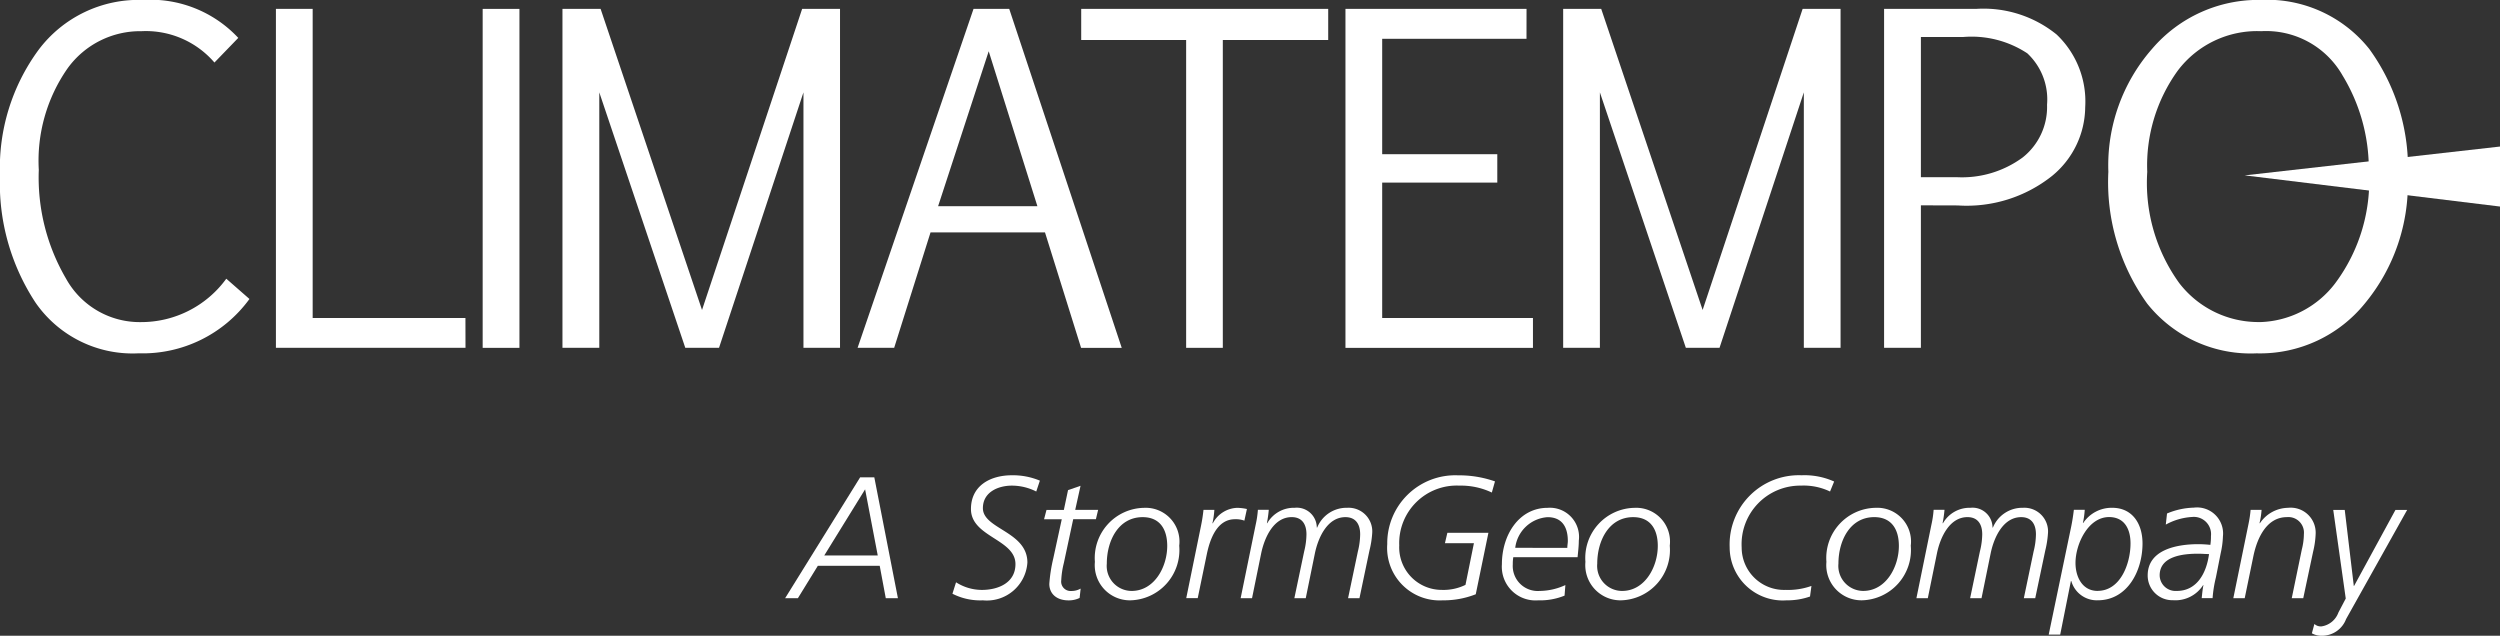
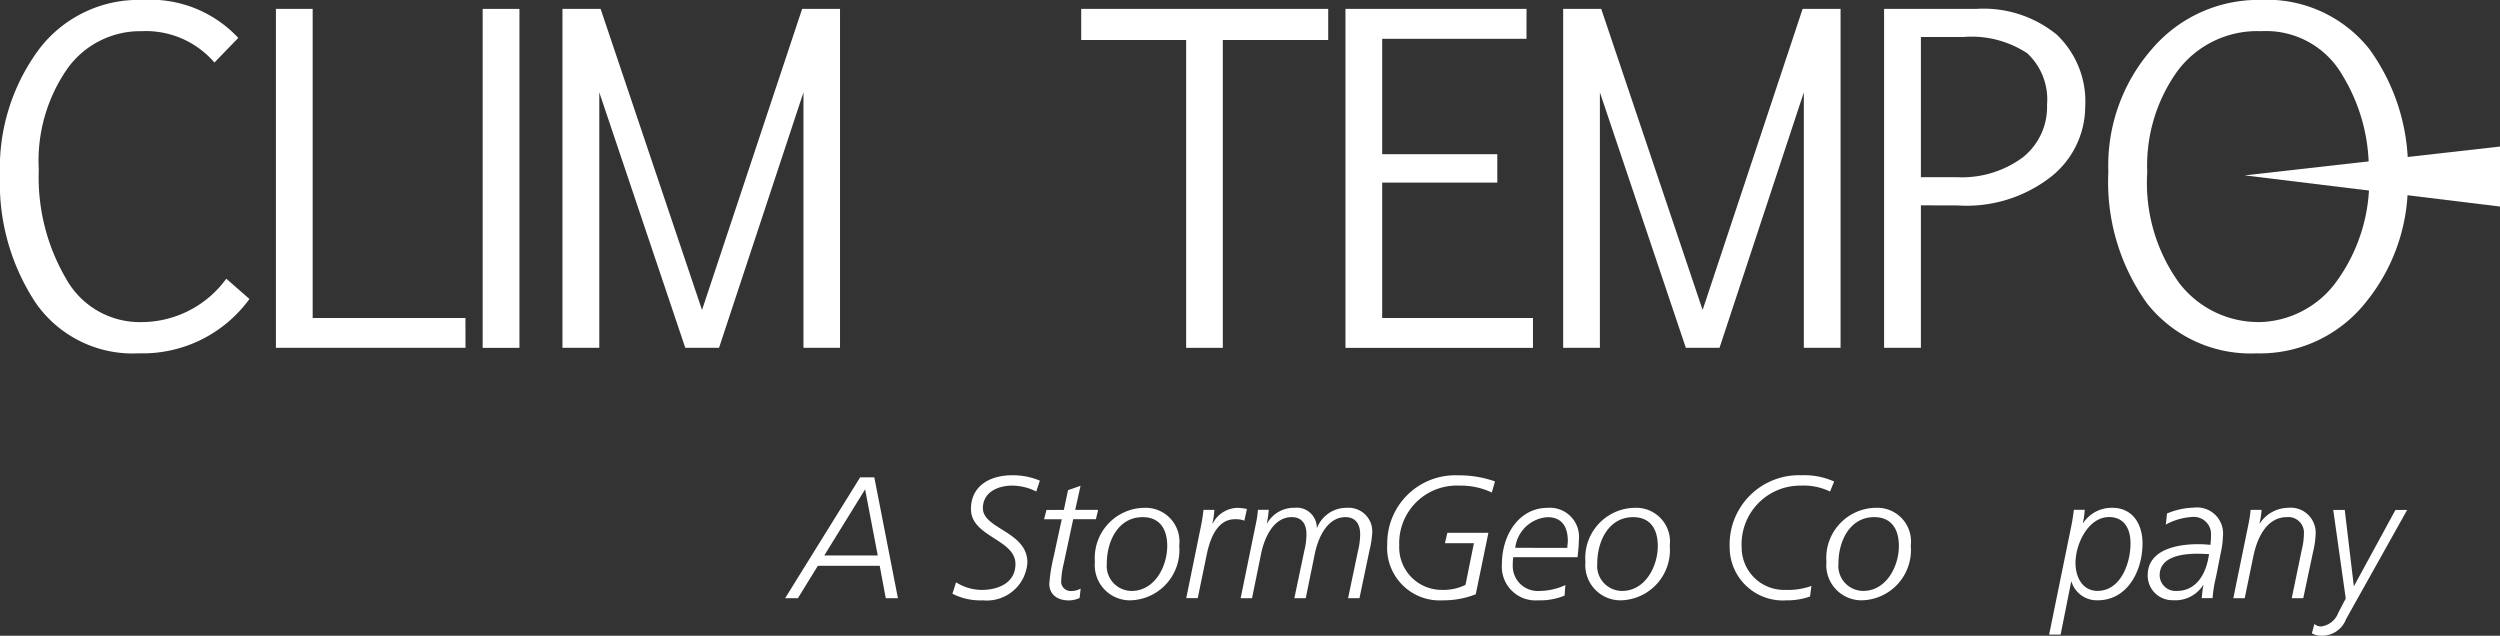
<svg xmlns="http://www.w3.org/2000/svg" width="120" height="30.514" viewBox="0 0 120 30.514">
  <rect x="0" y="0" width="120" height="30.514" fill="#333333" stroke="none" />
  <g data-name="Grupo 10219">
    <g data-name="Grupo 10211" fill="#fff">
      <path data-name="Caminho 8306" d="M11.974 14.351a6.339 6.339 0 01-5.317 2.608 5.662 5.662 0 01-4.958-2.443 10.417 10.417 0 01-1.7-6.1 9.575 9.575 0 011.849-6.018 6 6 0 015.008-2.4 5.769 5.769 0 014.581 1.821l-1.144 1.183a4.34 4.34 0 00-3.5-1.505 4.3 4.3 0 00-3.546 1.78 7.739 7.739 0 00-1.385 4.876 9.614 9.614 0 001.31 5.225 4.041 4.041 0 003.578 2.083 5.049 5.049 0 004.112-2.083z" />
      <path data-name="Caminho 8307" d="M22.344 16.696h-9.1V.426h1.764v14.838h7.333z" />
      <path data-name="Retângulo 6247" d="M23.168.427h1.765v16.27h-1.765z" />
      <path data-name="Caminho 8308" d="M34.513 16.696h-1.619L28.766 4.434v12.262h-1.768V.426h1.831l4.868 14.453L38.503.426h1.818v16.27h-1.755V4.434z" />
-       <path data-name="Caminho 8309" d="M45.029 9.898h4.766l-2.337-7.437zm1.7-9.471h1.714l5.4 16.27h-1.951l-1.733-5.543h-5.493l-1.746 5.542h-1.756z" />
      <path data-name="Caminho 8310" d="M63.754 1.92h-5.059v14.776h-1.76V1.92h-5.037V.426h11.856z" />
      <path data-name="Caminho 8311" d="M73.272 1.861h-6.927v5.542h5.525v1.362h-5.525v6.5h7.237v1.432h-9V.426h8.692z" />
      <path data-name="Caminho 8312" d="M82.537 16.696h-1.616L76.795 4.434v12.262h-1.763V.426h1.826l4.868 14.453 4.8-14.453h1.821v16.27h-1.763V4.434z" />
      <path data-name="Caminho 8313" d="M92.203 8.505h1.714a4.922 4.922 0 003.169-.945 3.087 3.087 0 001.172-2.533 3.027 3.027 0 00-.947-2.467 4.86 4.86 0 00-3.091-.783h-2.017zm0 1.351v6.84h-1.767V.427h4.414a5.568 5.568 0 013.867 1.229 4.427 4.427 0 011.373 3.485 4.312 4.312 0 01-1.587 3.3 6.578 6.578 0 01-4.531 1.42z" />
      <path data-name="Caminho 8314" d="M108.469 15.461a4.7 4.7 0 003.623-1.867 8.243 8.243 0 001.611-5.516 8.632 8.632 0 00-1.26-4.455 4.224 4.224 0 00-3.906-2.126 4.772 4.772 0 00-4.009 1.9 7.767 7.767 0 00-1.46 4.854 8.209 8.209 0 001.538 5.34 4.79 4.79 0 003.863 1.867m-.1 1.5a6.34 6.34 0 01-5.308-2.39 9.989 9.989 0 01-1.86-6.324 8.484 8.484 0 012.1-5.9 6.706 6.706 0 015.2-2.348 6.275 6.275 0 015.222 2.352 9.743 9.743 0 011.851 6.2 9 9 0 01-2.046 6 6.478 6.478 0 01-5.156 2.414" />
      <path data-name="Caminho 8315" d="M107.744 8.418L120 7.034v2.88z" />
    </g>
    <g data-name="Grupo 10212" fill="#fff">
      <path data-name="Caminho 8316" d="M41.286 22.913h.681l1.133 5.8h-.583l-.291-1.555h-2.97l-.957 1.555h-.613zm.239.575l-1.961 3.175h2.568z" />
      <path data-name="Caminho 8317" d="M49.74 23.593a2.594 2.594 0 00-1.172-.283c-.64 0-1.389.3-1.389 1.082 0 1.006 2.136 1.113 2.136 2.611a1.95 1.95 0 01-2.136 1.813 2.942 2.942 0 01-1.462-.317l.173-.549a2.312 2.312 0 001.238.366c.784 0 1.614-.339 1.614-1.239 0-1.2-2.136-1.3-2.136-2.644 0-1.129.94-1.62 1.963-1.62a3.356 3.356 0 011.345.258z" />
      <path data-name="Caminho 8318" d="M51.266 23.526l.6-.208-.256 1.156h1.1l-.107.448h-1.089l-.449 2.1a4.153 4.153 0 00-.125.831.452.452 0 00.484.514.878.878 0 00.447-.115l-.049.449a1.18 1.18 0 01-.532.117c-.591 0-.923-.334-.923-.791a7.561 7.561 0 01.19-1.222l.408-1.881h-.85l.117-.448h.833z" />
      <path data-name="Caminho 8319" d="M54.916 24.376a1.622 1.622 0 011.687 1.819 2.414 2.414 0 01-2.354 2.621 1.687 1.687 0 01-1.694-1.846 2.408 2.408 0 012.361-2.594zm-.6 3.989c1.1 0 1.711-1.162 1.711-2.161 0-.8-.354-1.381-1.179-1.381-1.172 0-1.721 1.146-1.721 2.228a1.2 1.2 0 001.191 1.314z" />
      <path data-name="Caminho 8320" d="M57.65 25.231a7.572 7.572 0 00.117-.757h.522a3.868 3.868 0 01-.093.642h.02a1.375 1.375 0 011.179-.74 2.482 2.482 0 01.457.056l-.122.559a1.2 1.2 0 00-.452-.068c-.857 0-1.2.94-1.355 1.7l-.432 2.088h-.551z" />
    </g>
    <g data-name="Grupo 10213">
      <path data-name="Caminho 8321" d="M60.272 25.189a4.822 4.822 0 00.107-.717h.522a5.933 5.933 0 01-.09.642h.017a1.47 1.47 0 011.316-.74.959.959 0 011.062.946h.02a1.519 1.519 0 011.438-.946 1.136 1.136 0 011.2 1.246 4.517 4.517 0 01-.129.8l-.481 2.294h-.547l.471-2.244a3.515 3.515 0 00.11-.825c0-.464-.2-.822-.708-.822-.864 0-1.306.973-1.465 1.737l-.439 2.153h-.547l.471-2.244a3.515 3.515 0 00.11-.825c0-.464-.2-.822-.708-.822-.865 0-1.306.973-1.465 1.737l-.439 2.153h-.547z" fill="#fff" />
    </g>
    <g data-name="Grupo 10214">
      <path data-name="Caminho 8322" d="M71.608 23.642a3.455 3.455 0 00-1.558-.332 2.761 2.761 0 00-2.886 2.869 2.041 2.041 0 002.046 2.136 2.385 2.385 0 001.133-.242l.405-2h-1.391l.117-.5h1.97l-.608 2.952a4.231 4.231 0 01-1.589.291 2.52 2.52 0 01-2.659-2.7 3.262 3.262 0 013.391-3.3 5.217 5.217 0 011.78.291z" fill="#fff" />
    </g>
    <g data-name="Grupo 10215" fill="#fff">
      <path data-name="Caminho 8323" d="M72.638 26.744a1.96 1.96 0 00-.024.342 1.2 1.2 0 001.289 1.279 3 3 0 001.235-.282l-.039.507a3.106 3.106 0 01-1.265.226 1.617 1.617 0 01-1.743-1.73c0-1.423.83-2.71 2.192-2.71a1.4 1.4 0 011.5 1.577c0 .259-.034.526-.059.791zm2.593-.448c0-.117.025-.226.025-.326 0-.691-.293-1.146-.972-1.146a1.675 1.675 0 00-1.553 1.472z" />
      <path data-name="Caminho 8324" d="M78.46 24.376a1.622 1.622 0 011.689 1.819 2.414 2.414 0 01-2.349 2.621 1.69 1.69 0 01-1.7-1.846 2.407 2.407 0 012.36-2.594zm-.6 3.989c1.1 0 1.714-1.162 1.714-2.161 0-.8-.356-1.381-1.182-1.381-1.172 0-1.724 1.146-1.724 2.228a1.2 1.2 0 001.196 1.314z" />
      <path data-name="Caminho 8325" d="M87.842 23.593a2.928 2.928 0 00-1.4-.283 2.813 2.813 0 00-2.842 2.969 2.036 2.036 0 002.109 2.036 3.337 3.337 0 001.24-.19l-.068.508a3.282 3.282 0 01-1.128.183 2.551 2.551 0 01-2.729-2.545 3.324 3.324 0 013.452-3.458 3.469 3.469 0 011.563.3z" />
    </g>
    <g data-name="Grupo 10216">
      <path data-name="Caminho 8326" d="M90.032 24.375a1.619 1.619 0 011.685 1.819 2.413 2.413 0 01-2.349 2.621 1.69 1.69 0 01-1.7-1.846 2.408 2.408 0 012.364-2.594zm-.6 3.989c1.1 0 1.714-1.162 1.714-2.161 0-.8-.356-1.381-1.182-1.381-1.172 0-1.719 1.146-1.719 2.228a1.2 1.2 0 001.186 1.314z" fill="#fff" />
    </g>
    <g data-name="Grupo 10217">
-       <path data-name="Caminho 8327" d="M92.707 25.189a4.822 4.822 0 00.107-.717h.522a5.3 5.3 0 01-.093.642h.02a1.471 1.471 0 011.318-.74.959.959 0 011.06.946h.02a1.523 1.523 0 011.44-.946 1.136 1.136 0 011.2 1.246 4.708 4.708 0 01-.127.8l-.483 2.294h-.547l.469-2.244a3.51 3.51 0 00.112-.825c0-.464-.2-.822-.708-.822-.864 0-1.309.973-1.465 1.737l-.439 2.153h-.547l.469-2.244a3.51 3.51 0 00.112-.825c0-.464-.2-.822-.708-.822-.864 0-1.309.973-1.465 1.737l-.439 2.153h-.547z" fill="#fff" />
-     </g>
+       </g>
    <g data-name="Grupo 10218" fill="#fff">
-       <path data-name="Caminho 8328" d="M99.379 25.461a9.829 9.829 0 00.166-.989h.522a4.033 4.033 0 01-.088.632h.015a1.641 1.641 0 011.392-.73c.967 0 1.455.763 1.455 1.712 0 1.315-.723 2.728-2.153 2.728a1.271 1.271 0 01-1.265-.923h-.02l-.513 2.57h-.552zm1.309 2.9c1.089 0 1.577-1.3 1.577-2.278 0-.7-.3-1.264-1.03-1.264-1.006 0-1.611 1.3-1.611 2.2-.001.664.322 1.345 1.064 1.345z" />
+       <path data-name="Caminho 8328" d="M99.379 25.461a9.829 9.829 0 00.166-.989h.522a4.033 4.033 0 01-.088.632h.015a1.641 1.641 0 011.392-.73c.967 0 1.455.763 1.455 1.712 0 1.315-.723 2.728-2.153 2.728a1.271 1.271 0 01-1.265-.923l-.513 2.57h-.552zm1.309 2.9c1.089 0 1.577-1.3 1.577-2.278 0-.7-.3-1.264-1.03-1.264-1.006 0-1.611 1.3-1.611 2.2-.001.664.322 1.345 1.064 1.345z" />
      <path data-name="Caminho 8329" d="M106.365 27.709a6.01 6.01 0 00-.161 1h-.522c.024-.225.044-.441.083-.623h-.015a1.581 1.581 0 01-1.45.724 1.183 1.183 0 01-1.211-1.19c0-1.238 1.4-1.5 2.437-1.5a5.448 5.448 0 01.571.034 2.611 2.611 0 00.029-.425.827.827 0 00-.908-.914 2.965 2.965 0 00-1.26.366l.059-.533a3.526 3.526 0 011.284-.281 1.25 1.25 0 011.4 1.378 4.243 4.243 0 01-.107.807zm-1.88.656c.981 0 1.431-.881 1.548-1.77-.176 0-.342-.017-.518-.017-.708 0-1.851.107-1.851 1.04a.762.762 0 00.821.746z" />
      <path data-name="Caminho 8330" d="M107.929 25.147a5.574 5.574 0 00.1-.674h.527a3.79 3.79 0 01-.1.642h.02a1.657 1.657 0 011.348-.74 1.2 1.2 0 011.328 1.231 4.238 4.238 0 01-.122.873l-.474 2.235h-.552l.483-2.337a3.137 3.137 0 00.1-.74.747.747 0 00-.82-.814c-.918 0-1.406.907-1.606 1.879l-.415 2.012h-.547z" />
      <path data-name="Caminho 8331" d="M112.612 29.716a1.237 1.237 0 01-1.143.8.957.957 0 01-.5-.117l.122-.449a.457.457 0 00.342.117 1.025 1.025 0 00.811-.667l.352-.671-.6-4.251h.552l.435 3.651h.01l1.988-3.651h.562z" />
    </g>
  </g>
</svg>